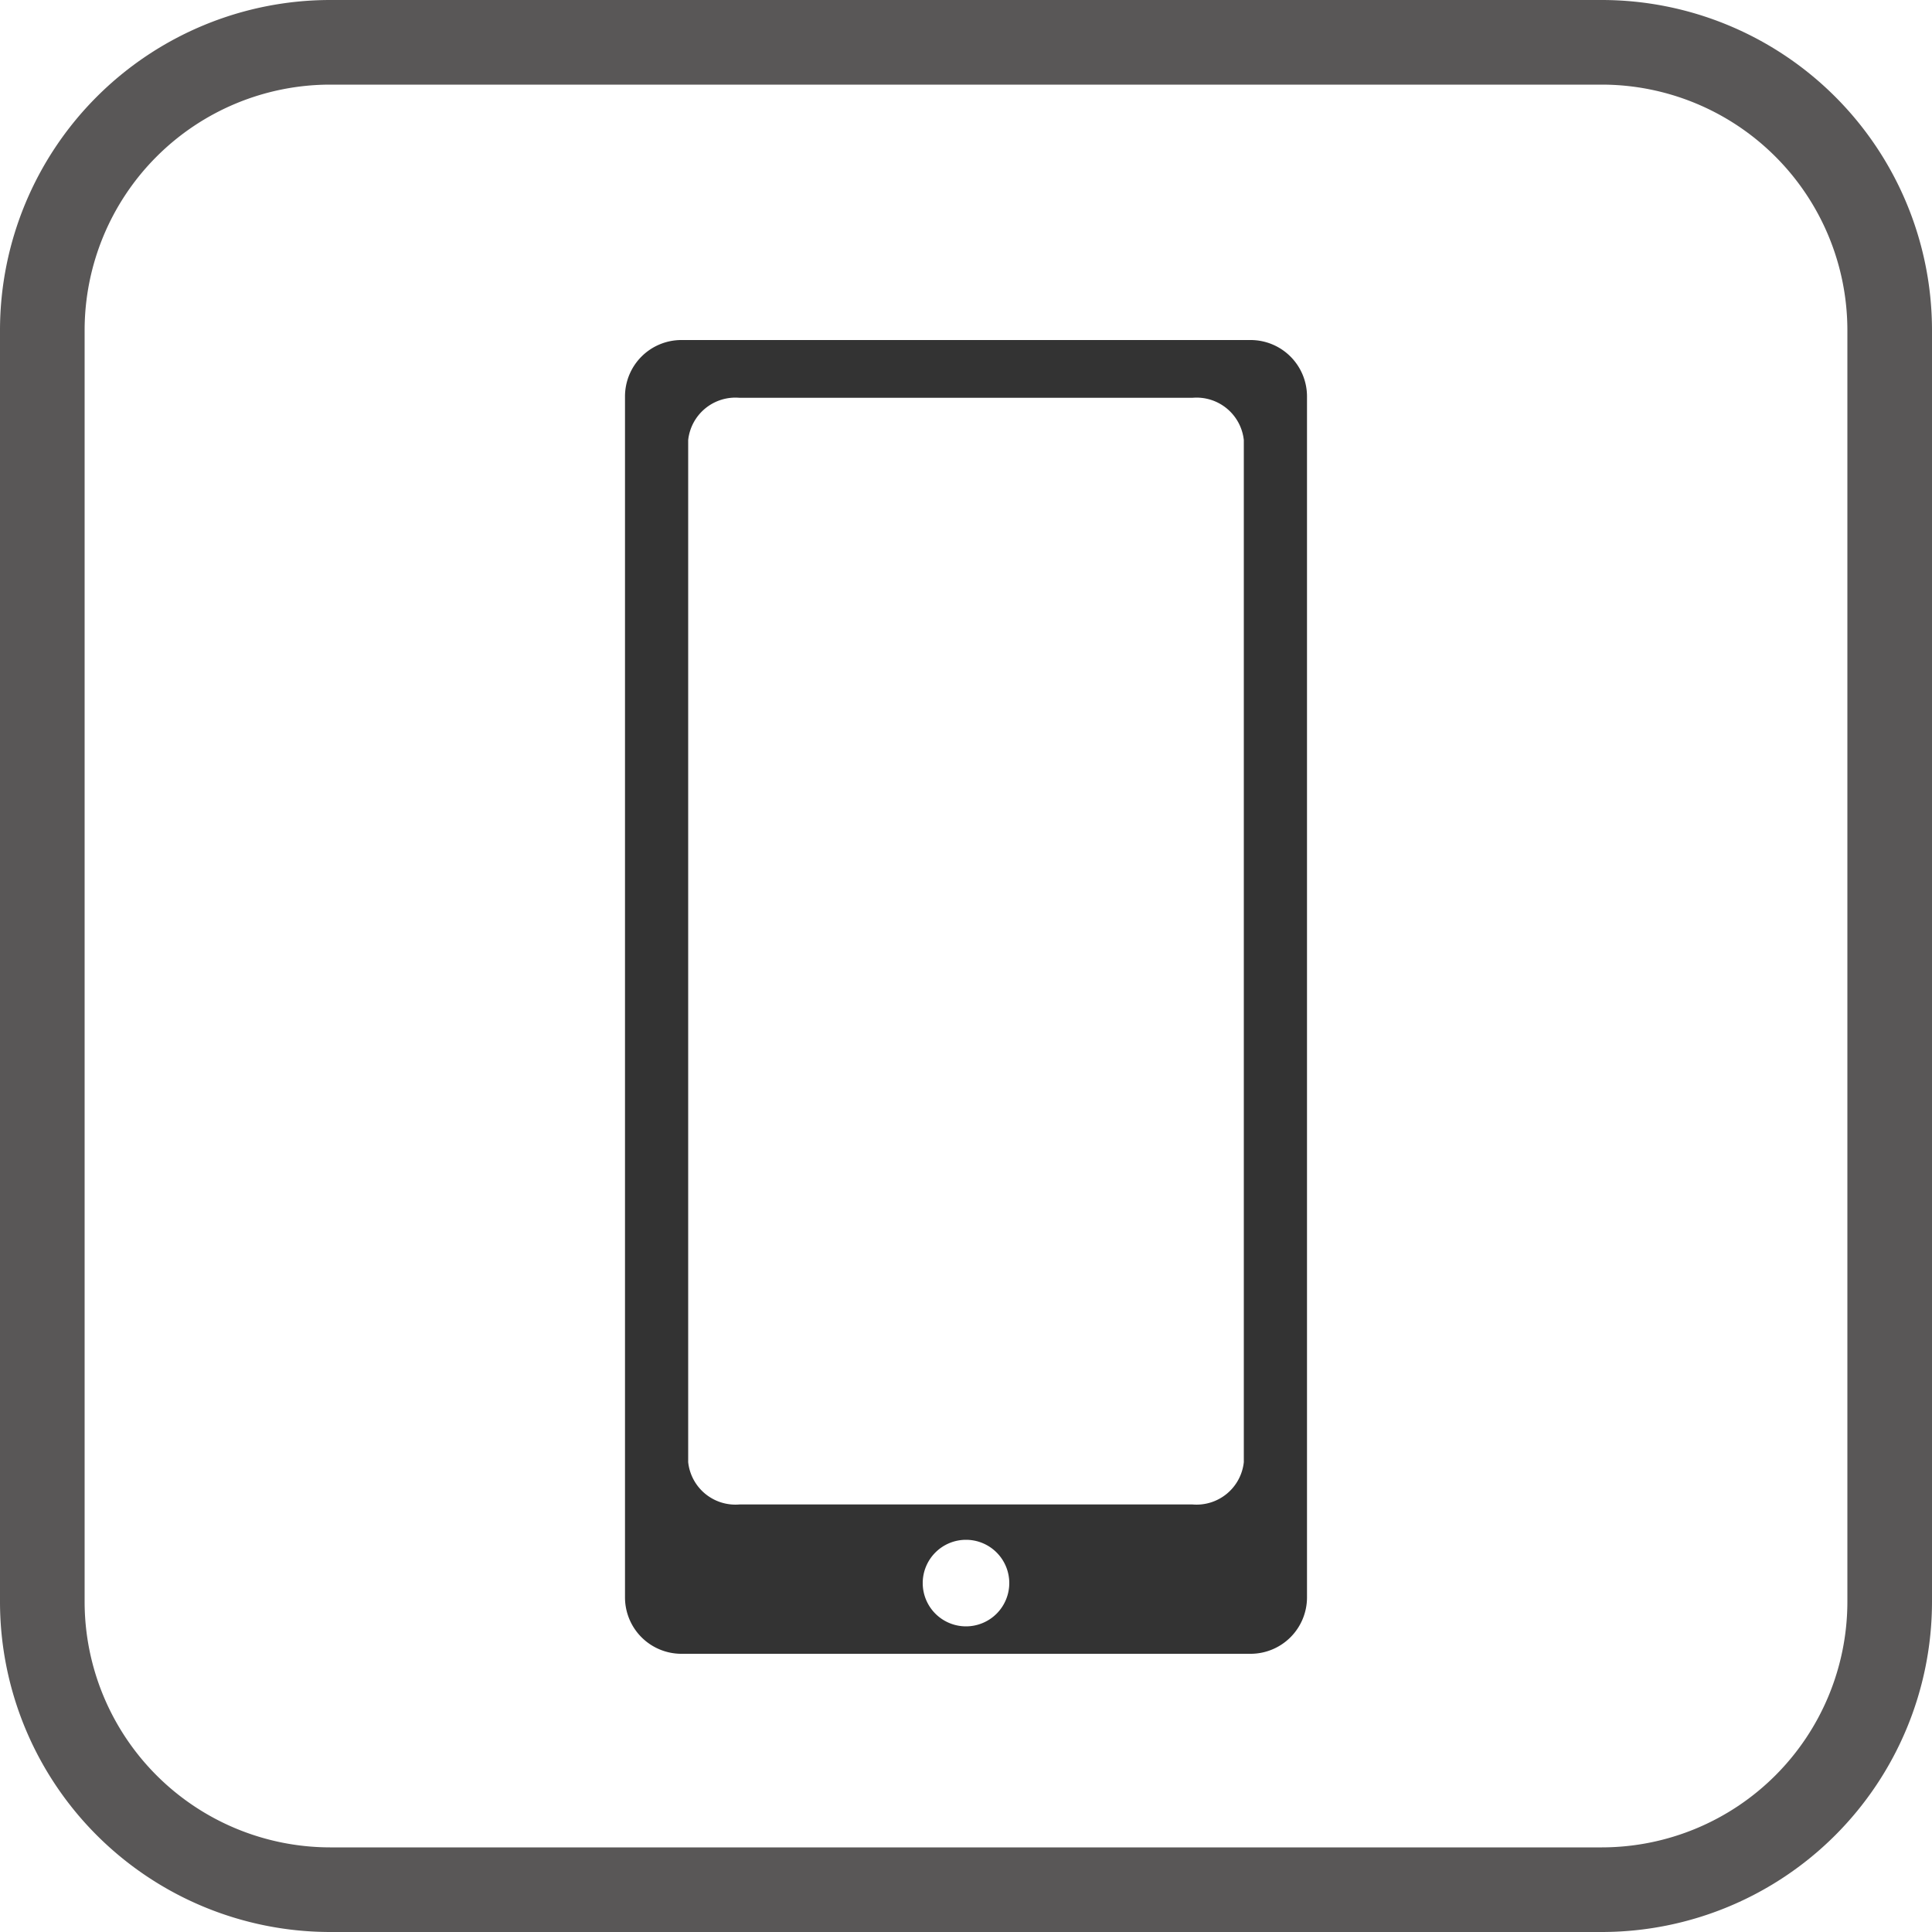
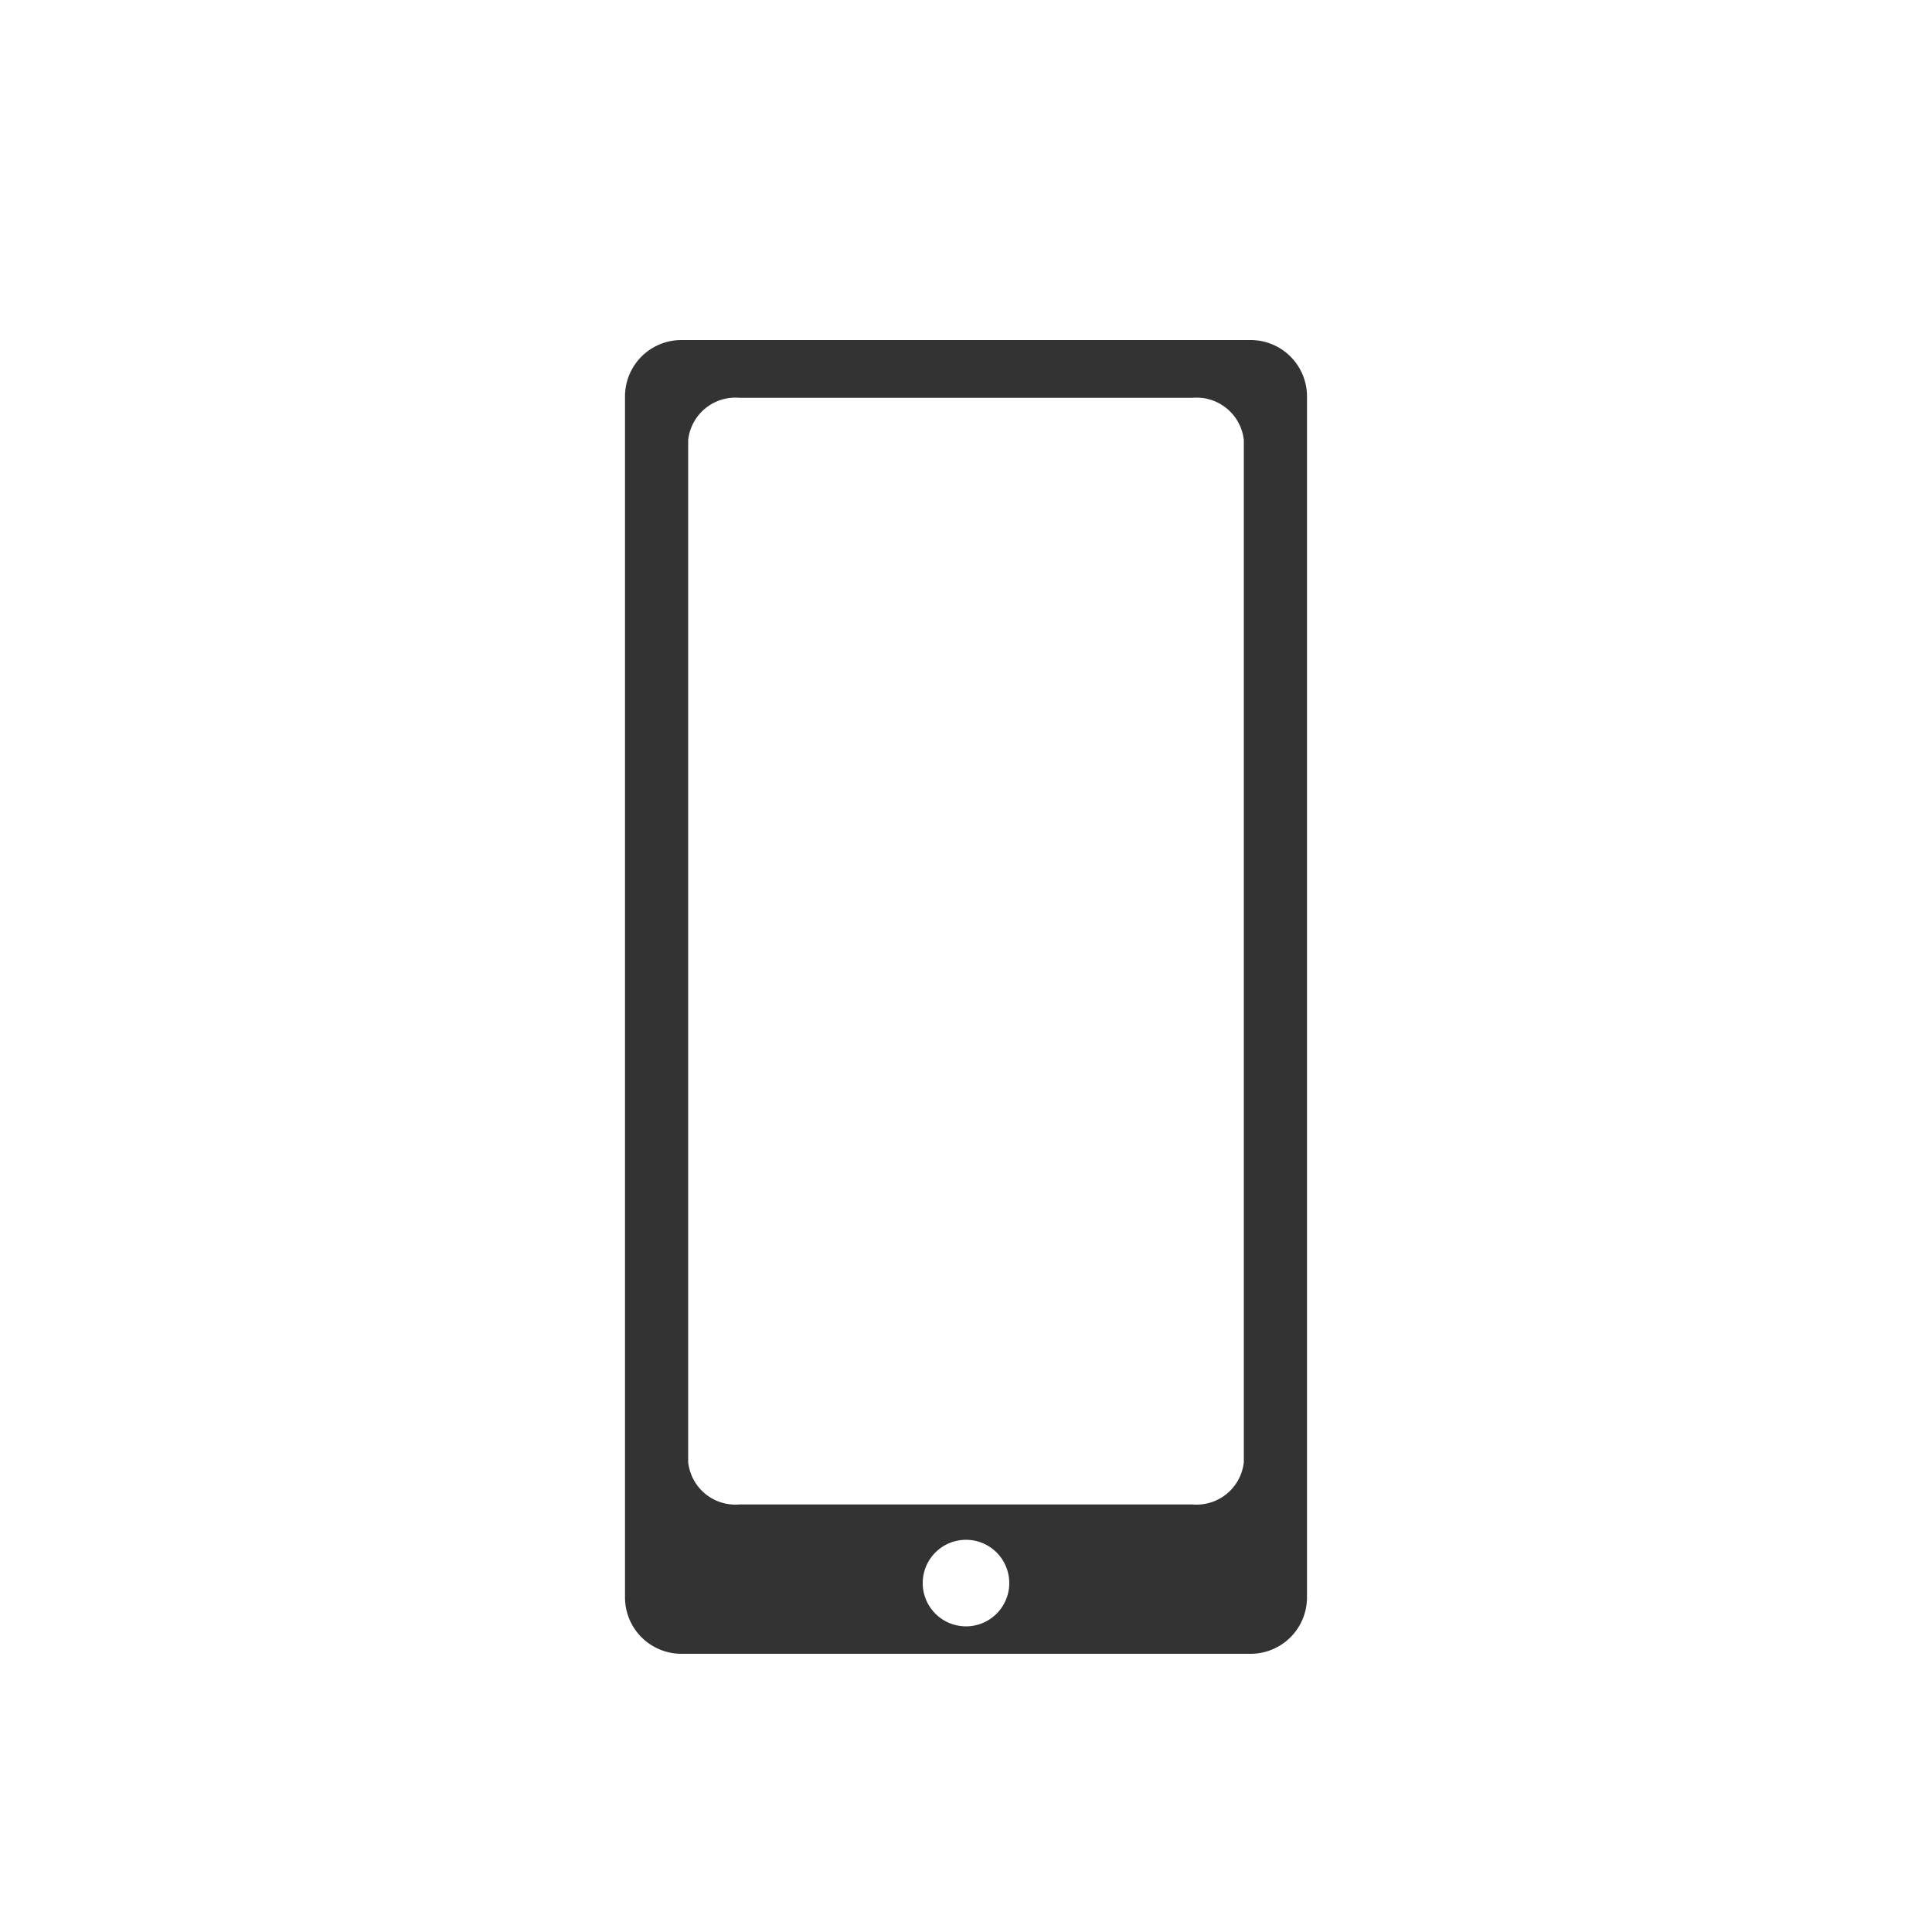
<svg xmlns="http://www.w3.org/2000/svg" viewBox="0 0 100 100">
  <defs>
    <style>.cls-1{fill:#595757;}.cls-2{fill:#333;}</style>
  </defs>
  <title>ic_wor_mob</title>
  <g id="レイヤー_2" data-name="レイヤー 2">
    <g id="レイヤー_1-2" data-name="レイヤー 1">
-       <path class="cls-1" d="M82.92,100H17.08A17.1,17.1,0,0,1,0,82.92V17.08A17.1,17.1,0,0,1,17.08,0H82.92A17.1,17.1,0,0,1,100,17.08V82.92A17.1,17.1,0,0,1,82.92,100ZM17.08,4.38a12.72,12.72,0,0,0-12.7,12.7V82.92a12.72,12.72,0,0,0,12.7,12.7H82.92a12.72,12.72,0,0,0,12.7-12.7V17.08a12.72,12.72,0,0,0-12.7-12.7Z" />
      <path class="cls-2" d="M64.73,17.6H35.27a2.92,2.92,0,0,0-2.92,2.92V82.68a2.92,2.92,0,0,0,2.92,2.92H64.73a2.92,2.92,0,0,0,2.92-2.92V20.52A2.92,2.92,0,0,0,64.73,17.6ZM50,84.18a2.24,2.24,0,1,1,2.24-2.24A2.24,2.24,0,0,1,50,84.18Zm14.38-8.5a2.46,2.46,0,0,1-2.66,2.19H38.28a2.46,2.46,0,0,1-2.66-2.19V22.78a2.46,2.46,0,0,1,2.66-2.19H61.72a2.46,2.46,0,0,1,2.66,2.19Z" />
    </g>
  </g>
</svg>